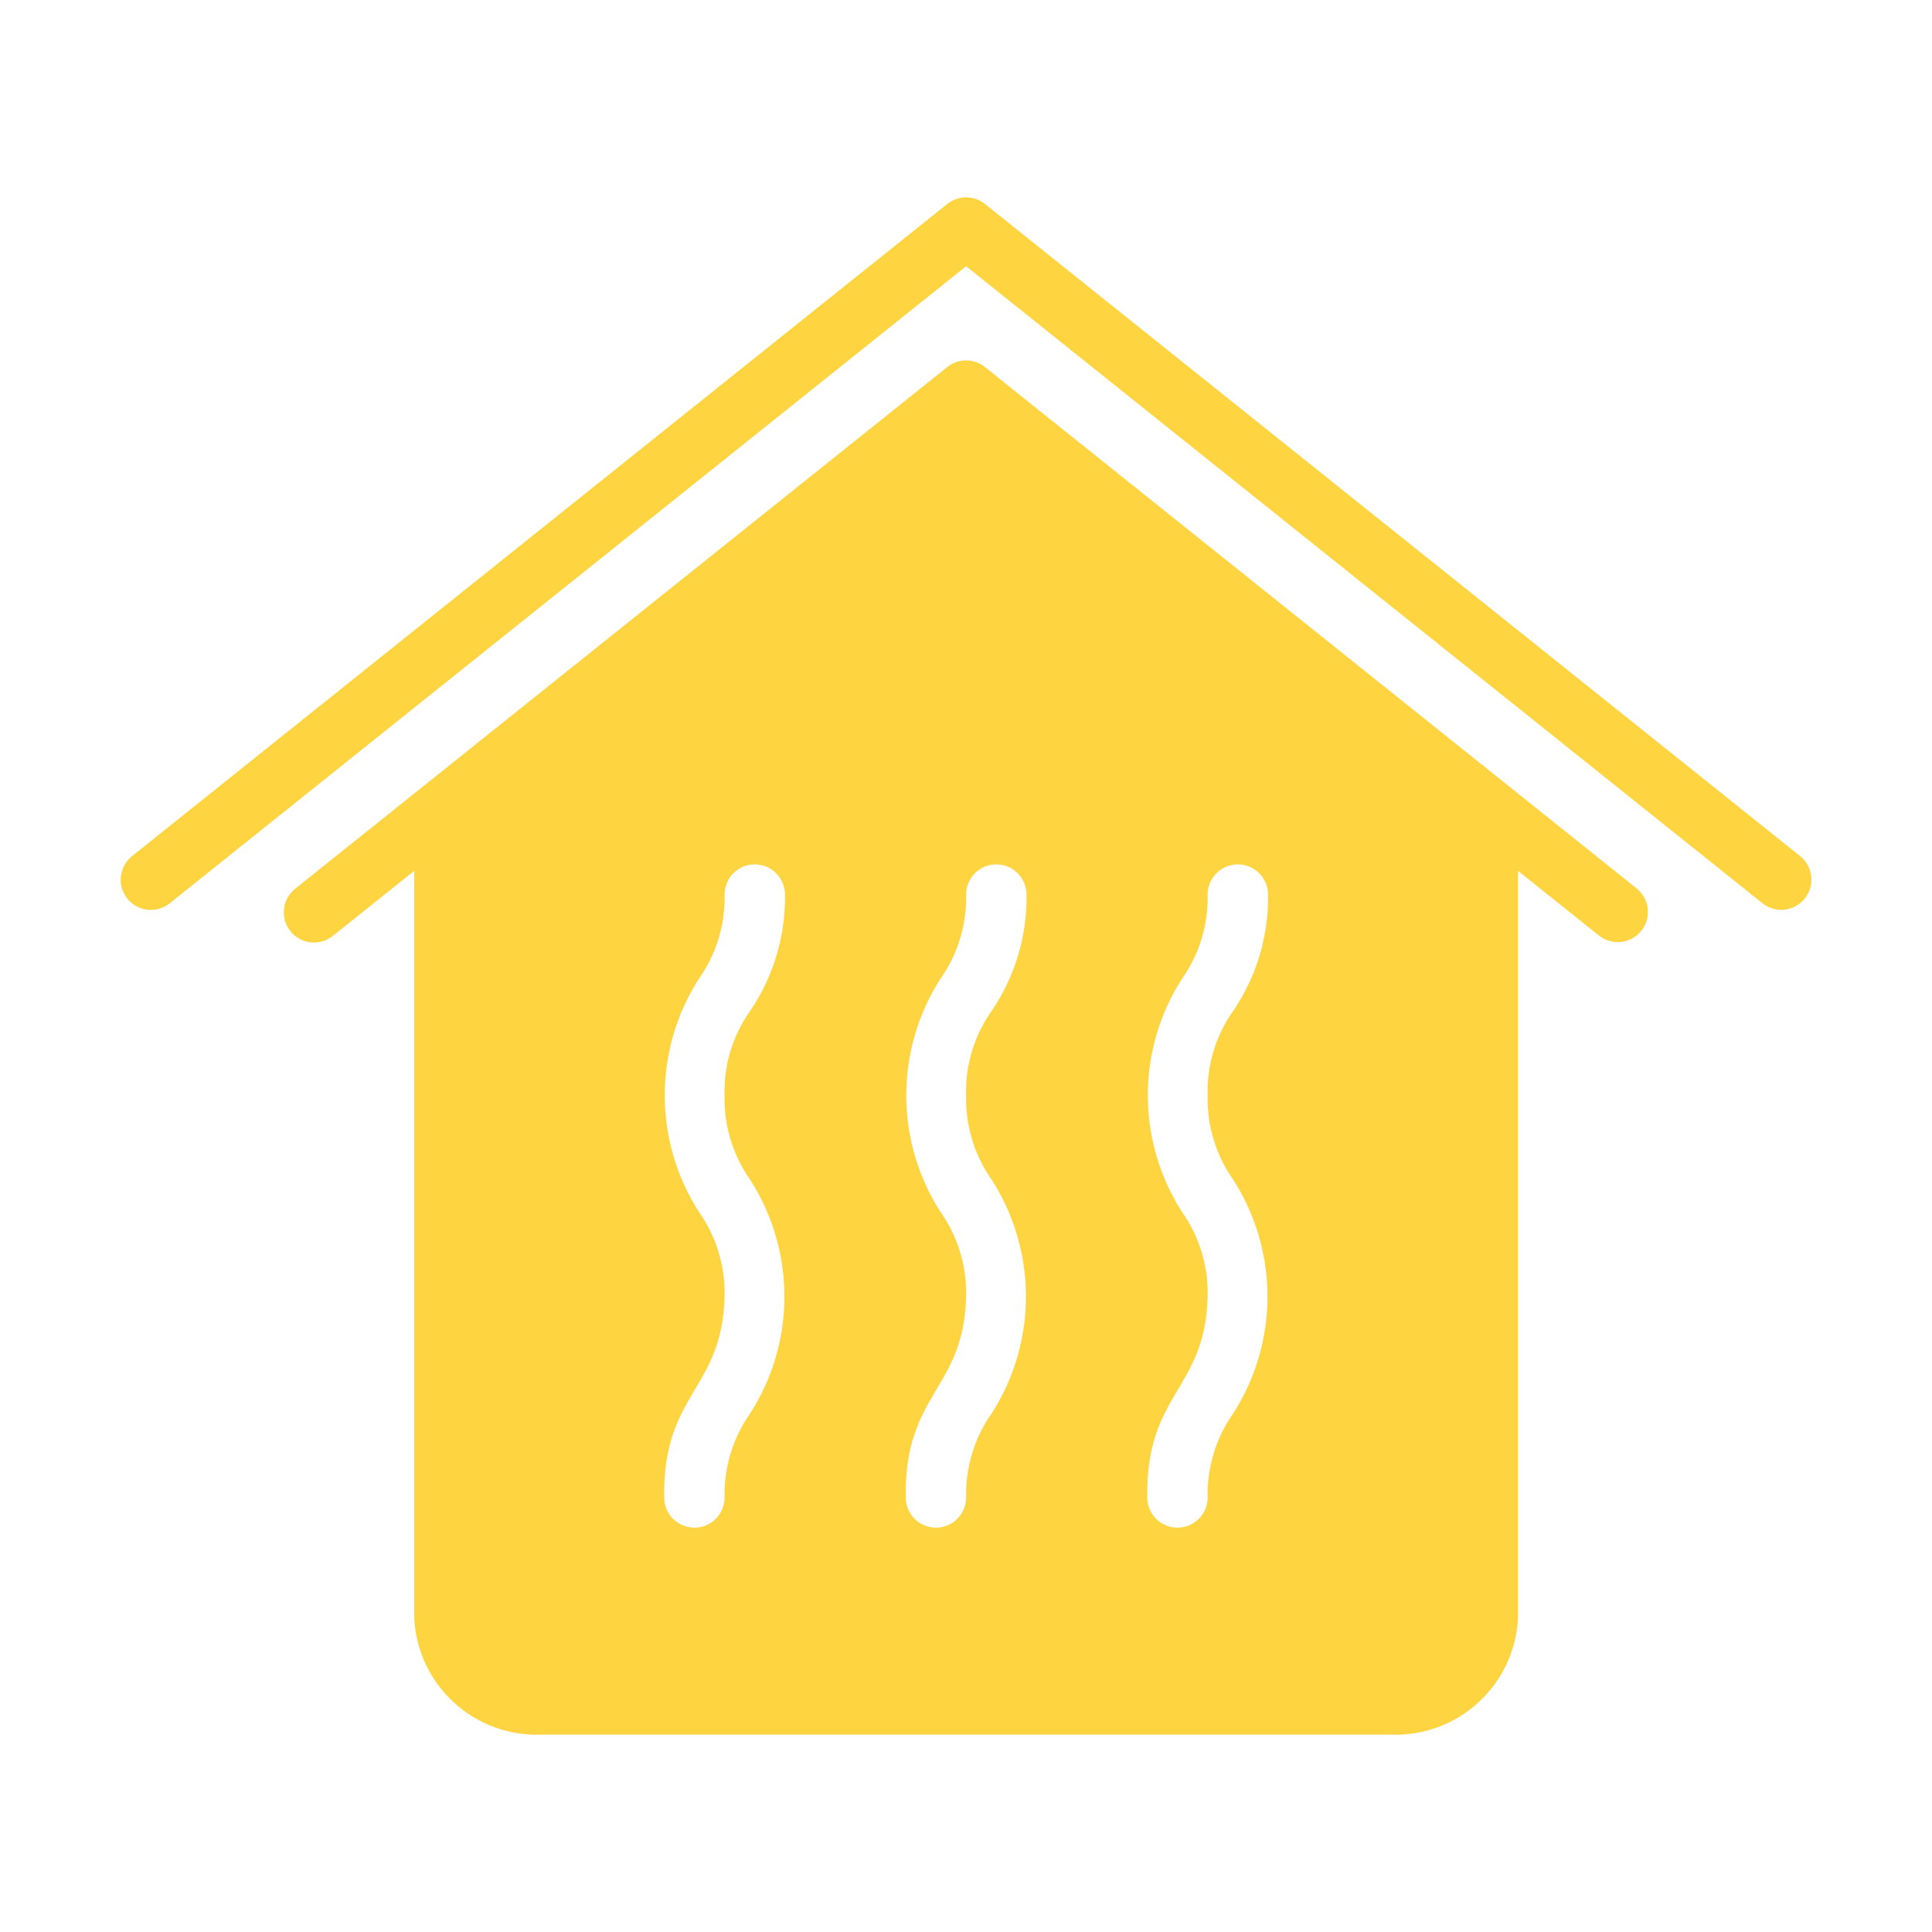
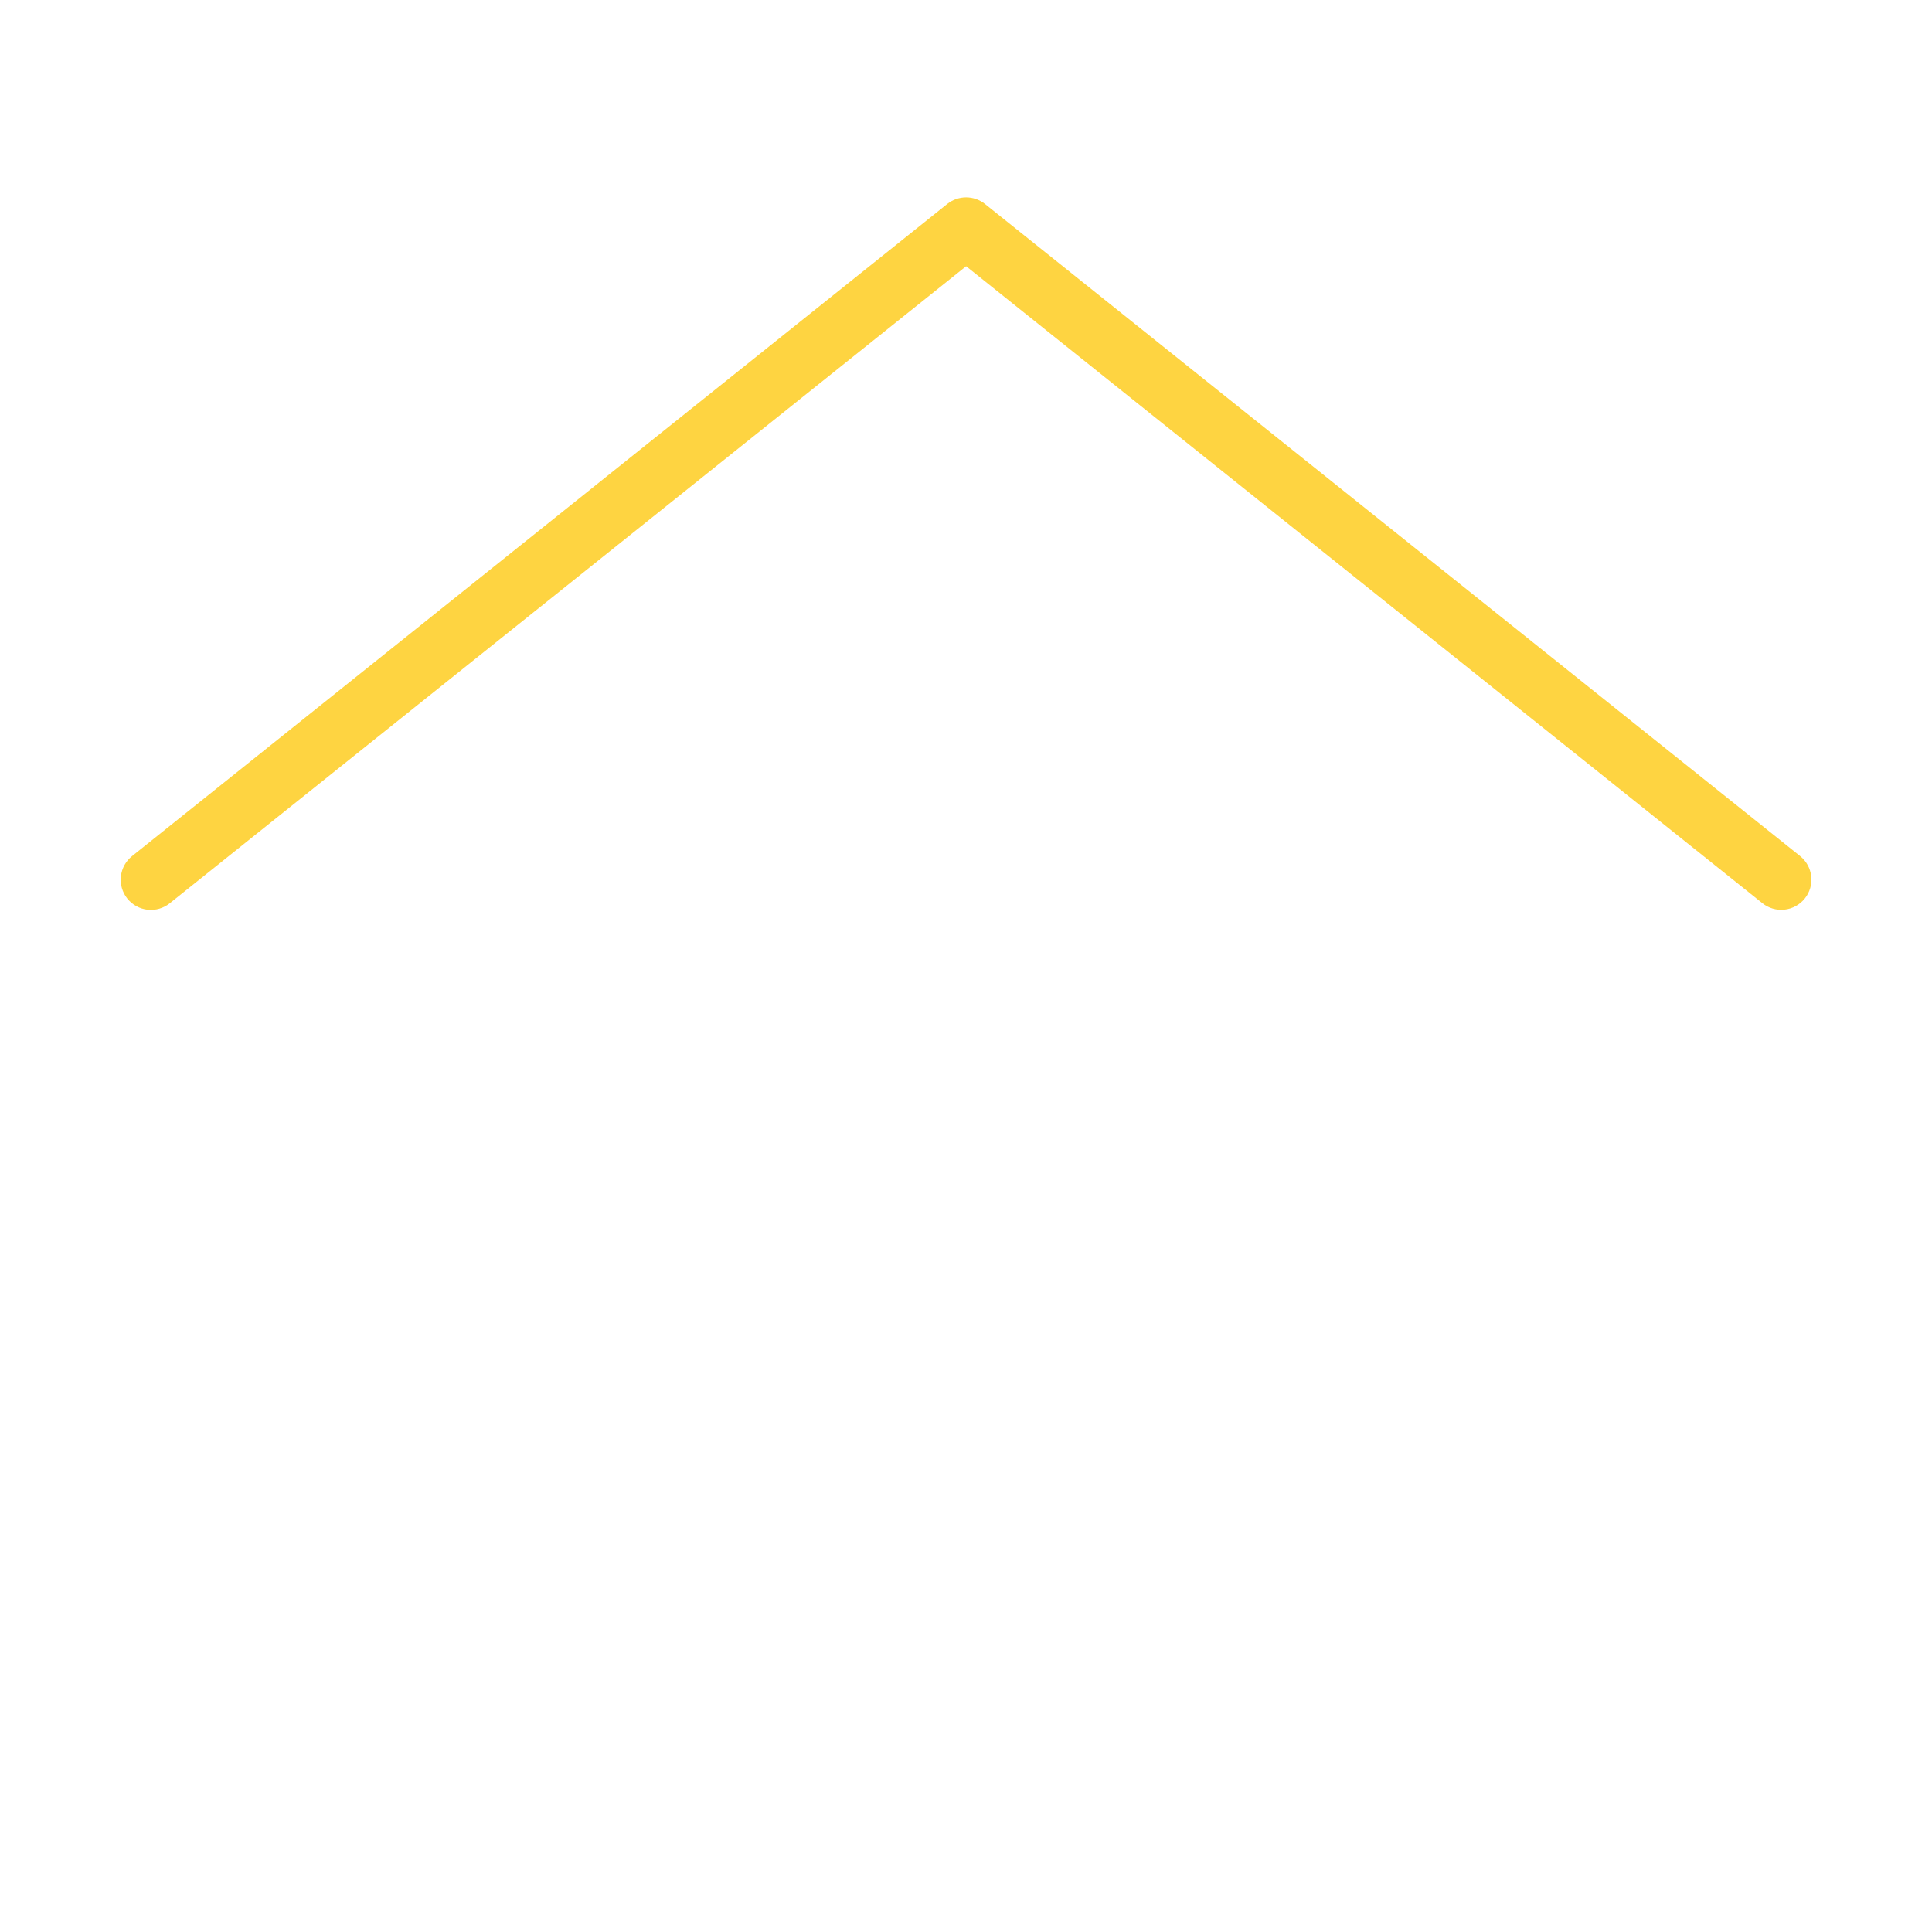
<svg xmlns="http://www.w3.org/2000/svg" width="80" height="80" viewBox="0 0 80 80" fill="none">
-   <path d="M40.78 15.195C40.56 15.019 40.286 14.923 40.005 14.923C39.723 14.923 39.449 15.019 39.229 15.195L12.226 36.798C12.097 36.9 11.989 37.027 11.909 37.171C11.829 37.315 11.778 37.473 11.759 37.637C11.741 37.801 11.755 37.967 11.8 38.125C11.846 38.283 11.922 38.431 12.026 38.56C12.129 38.688 12.256 38.795 12.401 38.875C12.545 38.954 12.704 39.004 12.868 39.021C13.032 39.038 13.198 39.023 13.356 38.977C13.514 38.93 13.661 38.852 13.789 38.748L17.152 36.06V67.002C17.218 68.343 17.813 69.604 18.806 70.508C19.8 71.412 21.11 71.887 22.452 71.827H57.557C58.899 71.887 60.209 71.412 61.203 70.508C62.196 69.604 62.791 68.343 62.858 67.002V36.06L66.22 38.748C66.48 38.95 66.808 39.041 67.134 39.003C67.46 38.964 67.757 38.799 67.963 38.543C68.168 38.287 68.264 37.96 68.231 37.634C68.197 37.307 68.036 37.007 67.783 36.798L40.78 15.195ZM31.078 48.874C31.994 50.313 32.481 51.983 32.481 53.688C32.481 55.393 31.994 57.062 31.078 58.501C30.348 59.529 29.971 60.766 30.003 62.026C29.998 62.354 29.864 62.667 29.63 62.898C29.396 63.128 29.081 63.257 28.753 63.257C28.425 63.257 28.11 63.128 27.876 62.898C27.642 62.667 27.508 62.354 27.503 62.026C27.43 57.669 29.912 57.569 30.003 53.688C30.036 52.427 29.659 51.19 28.928 50.162C28.012 48.726 27.526 47.059 27.526 45.355C27.526 43.652 28.012 41.984 28.928 40.548C29.659 39.521 30.036 38.283 30.003 37.023C30.008 36.695 30.142 36.382 30.376 36.151C30.61 35.921 30.925 35.792 31.253 35.792C31.582 35.792 31.897 35.921 32.131 36.151C32.365 36.382 32.499 36.695 32.504 37.023C32.533 38.736 32.036 40.416 31.078 41.836C30.346 42.858 29.968 44.092 30.003 45.349C29.97 46.61 30.348 47.847 31.078 48.874ZM41.08 48.874C41.996 50.313 42.482 51.983 42.482 53.688C42.482 55.393 41.995 57.062 41.079 58.501C40.349 59.529 39.972 60.766 40.005 62.026C39.999 62.355 39.866 62.668 39.632 62.898C39.398 63.128 39.083 63.258 38.754 63.258C38.426 63.258 38.111 63.128 37.877 62.898C37.643 62.667 37.509 62.354 37.504 62.026C37.431 57.669 39.914 57.569 40.005 53.688C40.037 52.427 39.66 51.19 38.929 50.162C38.013 48.726 37.527 47.059 37.527 45.355C37.527 43.652 38.014 41.984 38.93 40.548C39.66 39.521 40.037 38.283 40.005 37.023C40.01 36.695 40.143 36.382 40.377 36.151C40.611 35.921 40.926 35.792 41.255 35.792C41.583 35.792 41.898 35.921 42.132 36.151C42.366 36.382 42.5 36.695 42.505 37.023C42.535 38.736 42.037 40.416 41.08 41.836C40.347 42.858 39.969 44.092 40.005 45.349C39.972 46.61 40.349 47.847 41.08 48.874ZM51.081 48.874C51.997 50.313 52.483 51.983 52.483 53.688C52.483 55.393 51.997 57.062 51.081 58.501C50.35 59.529 49.973 60.766 50.006 62.026C50.001 62.355 49.867 62.668 49.633 62.898C49.399 63.128 49.084 63.258 48.756 63.258C48.427 63.258 48.112 63.128 47.878 62.898C47.644 62.667 47.51 62.354 47.505 62.026C47.432 57.669 49.915 57.569 50.006 53.688C50.039 52.427 49.661 51.19 48.931 50.162C48.015 48.726 47.528 47.059 47.528 45.355C47.528 43.652 48.015 41.984 48.931 40.548C49.661 39.521 50.038 38.283 50.006 37.023C50.011 36.695 50.145 36.382 50.379 36.151C50.612 35.921 50.928 35.792 51.256 35.792C51.584 35.792 51.899 35.921 52.133 36.151C52.367 36.382 52.501 36.695 52.506 37.023C52.536 38.736 52.038 40.416 51.081 41.836C50.348 42.858 49.971 44.092 50.006 45.349C49.973 46.61 50.35 47.847 51.081 48.874Z" fill="#FED441" />
  <path d="M74.54 35.449L40.786 8.446C40.564 8.269 40.288 8.173 40.005 8.173C39.721 8.173 39.445 8.269 39.223 8.446L5.469 35.449C5.34 35.552 5.233 35.679 5.154 35.822C5.074 35.966 5.024 36.125 5.006 36.288C4.987 36.451 5.001 36.617 5.047 36.775C5.093 36.933 5.169 37.08 5.272 37.209C5.375 37.337 5.502 37.444 5.646 37.523C5.79 37.602 5.948 37.652 6.112 37.67C6.275 37.688 6.441 37.673 6.598 37.627C6.756 37.581 6.903 37.505 7.032 37.401L40.005 11.024L72.978 37.401C73.237 37.608 73.567 37.703 73.896 37.666C74.225 37.629 74.526 37.464 74.733 37.205C74.94 36.947 75.036 36.617 74.999 36.287C74.963 35.958 74.798 35.657 74.54 35.449Z" fill="#FED441" />
</svg>